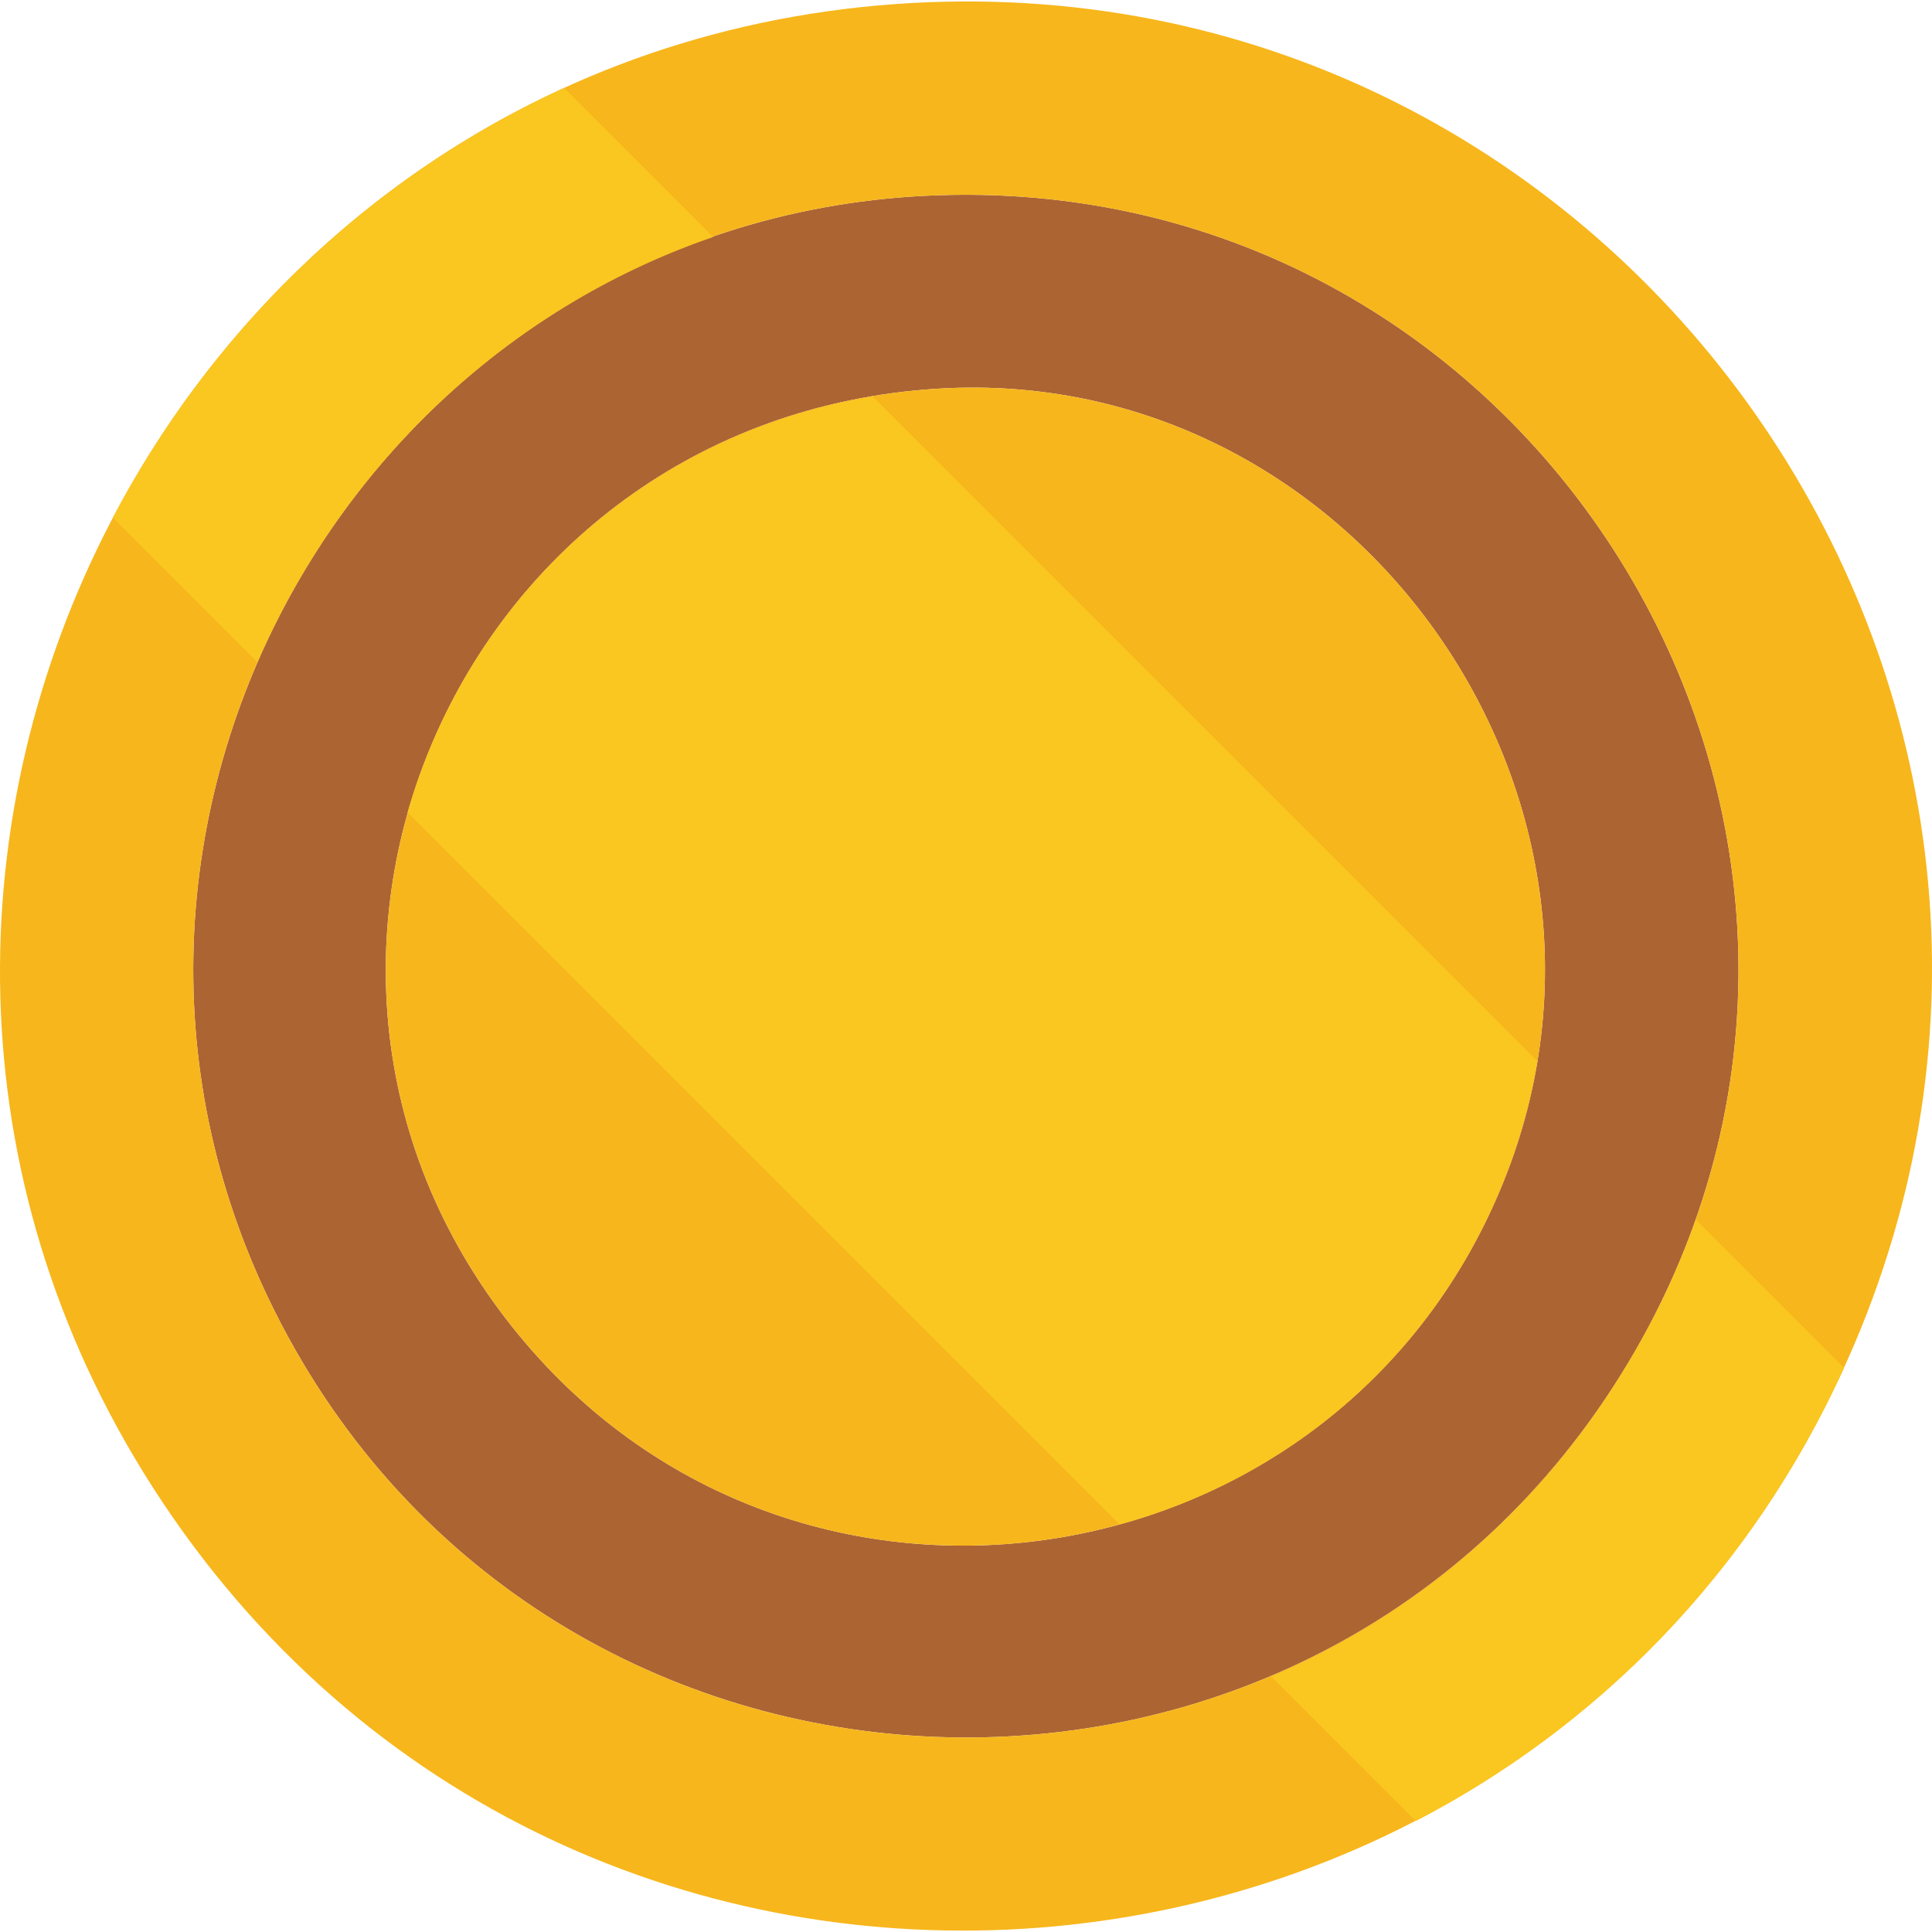
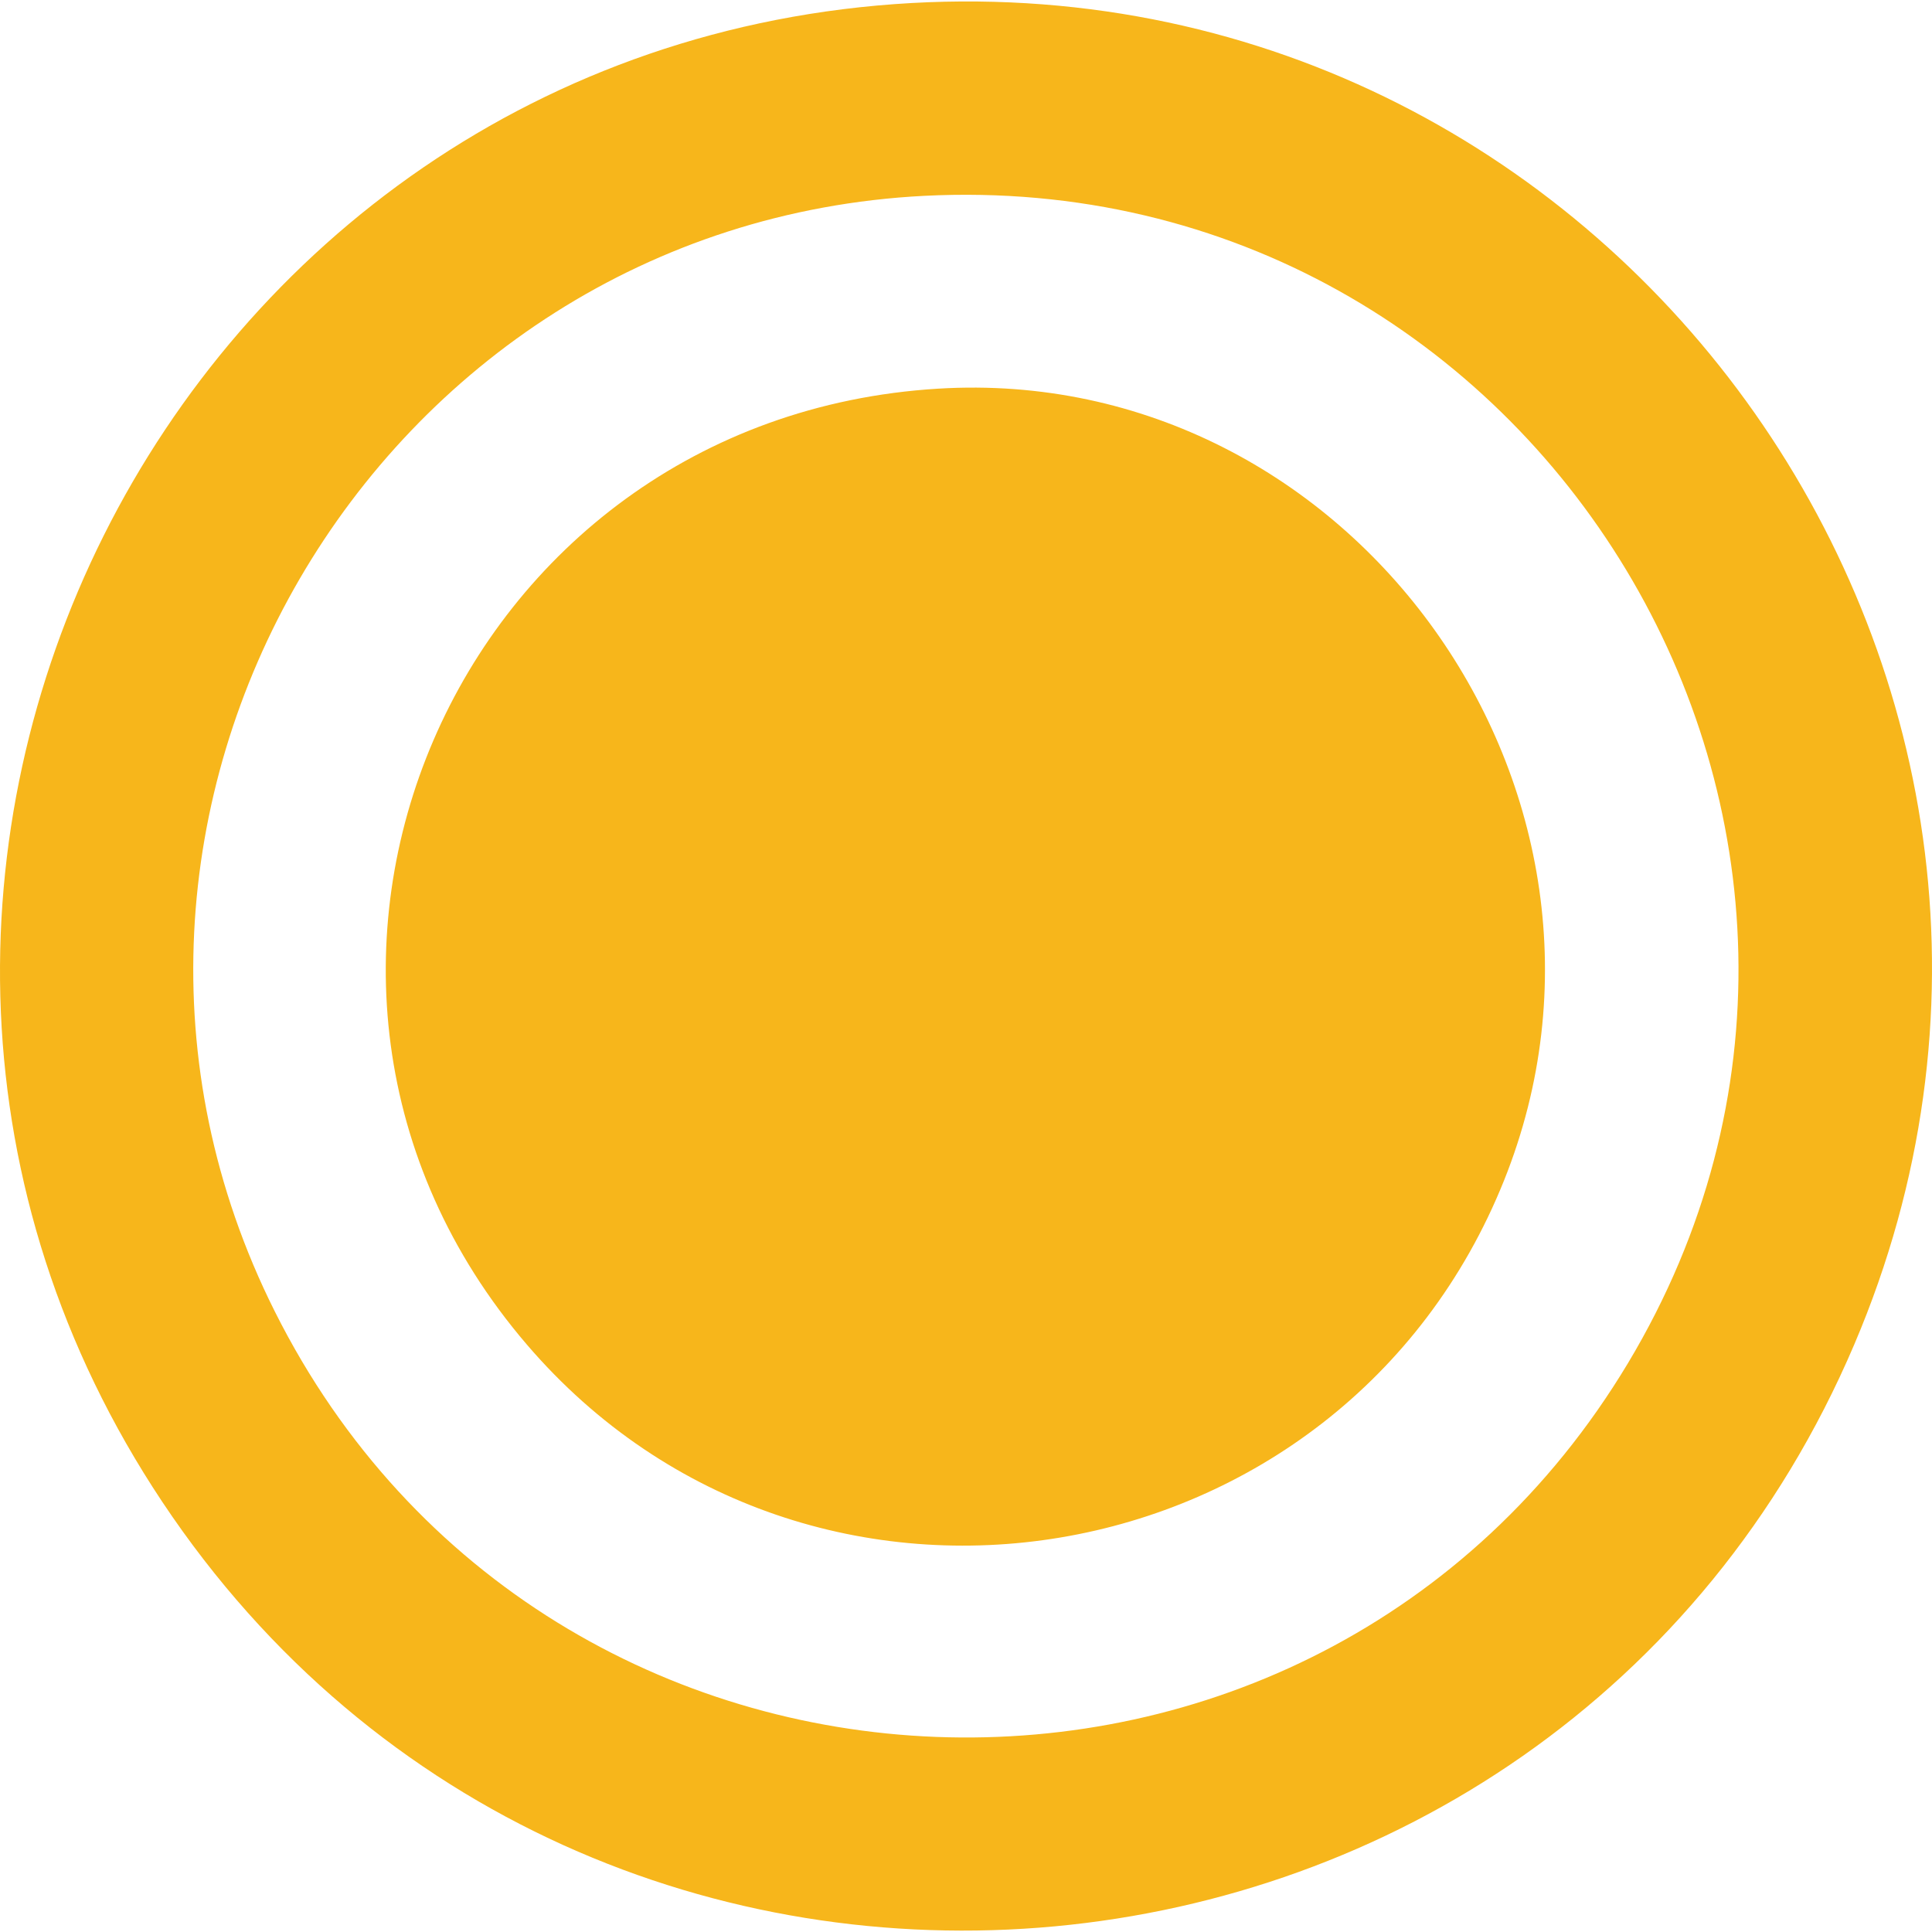
<svg xmlns="http://www.w3.org/2000/svg" xml:space="preserve" viewBox="0 0 512 512">
-   <path d="M244.9 51.9C98.7 59.4 7.2 216.5 72.8 347.5c72.2 144.2 275.6 152 358.6 13.8 84-140-23.1-317.7-186.5-309.4m3.7 51.1c-128.2 7.8-192.1 156.3-109 253.3 74.8 87.3 216.1 63.6 259-43.5 41.1-102.6-40.3-216.5-150-209.8" style="fill-rule:evenodd;clip-rule:evenodd;fill:#ac6433" />
  <path d="M241.6.8C44.7 11.8-66.3 233.8 43 398c112.5 168.9 368.8 145 448.4-41.7 74-173.7-61.1-366-249.8-355.5m3.3 51.1C98.7 59.4 7.2 216.5 72.8 347.5c72.2 144.2 275.6 152 358.6 13.8 84-140-23.1-317.7-186.5-309.4m3.7 51.1c-128.2 7.8-192.1 156.3-109 253.3 74.8 87.3 216.1 63.6 259-43.5 41.1-102.6-40.3-216.5-150-209.8" style="fill-rule:evenodd;clip-rule:evenodd;fill:#f7b61b" />
-   <path d="M398.5 312.9c4.2-10.5 7.1-21.1 8.9-31.7L231.3 105.1c-63 10.5-107.8 56-123.3 110.2L296.7 404c43.8-12 82.7-43.2 101.8-91.1m90.2 49.6-39.3-39.3c-4.6 13-10.5 25.8-18.1 38.3-23.6 39.4-57 66.9-94.4 82.8l38.3 38.3c47.7-24.8 88.4-65.1 113.5-120.1M29.9 137.2l38.3 38.3C90.6 124 133.5 81.9 189 62.8l-39.5-39.5c-52.4 24-93.8 64.9-119.6 113.9" style="fill:#fac620" />
</svg>